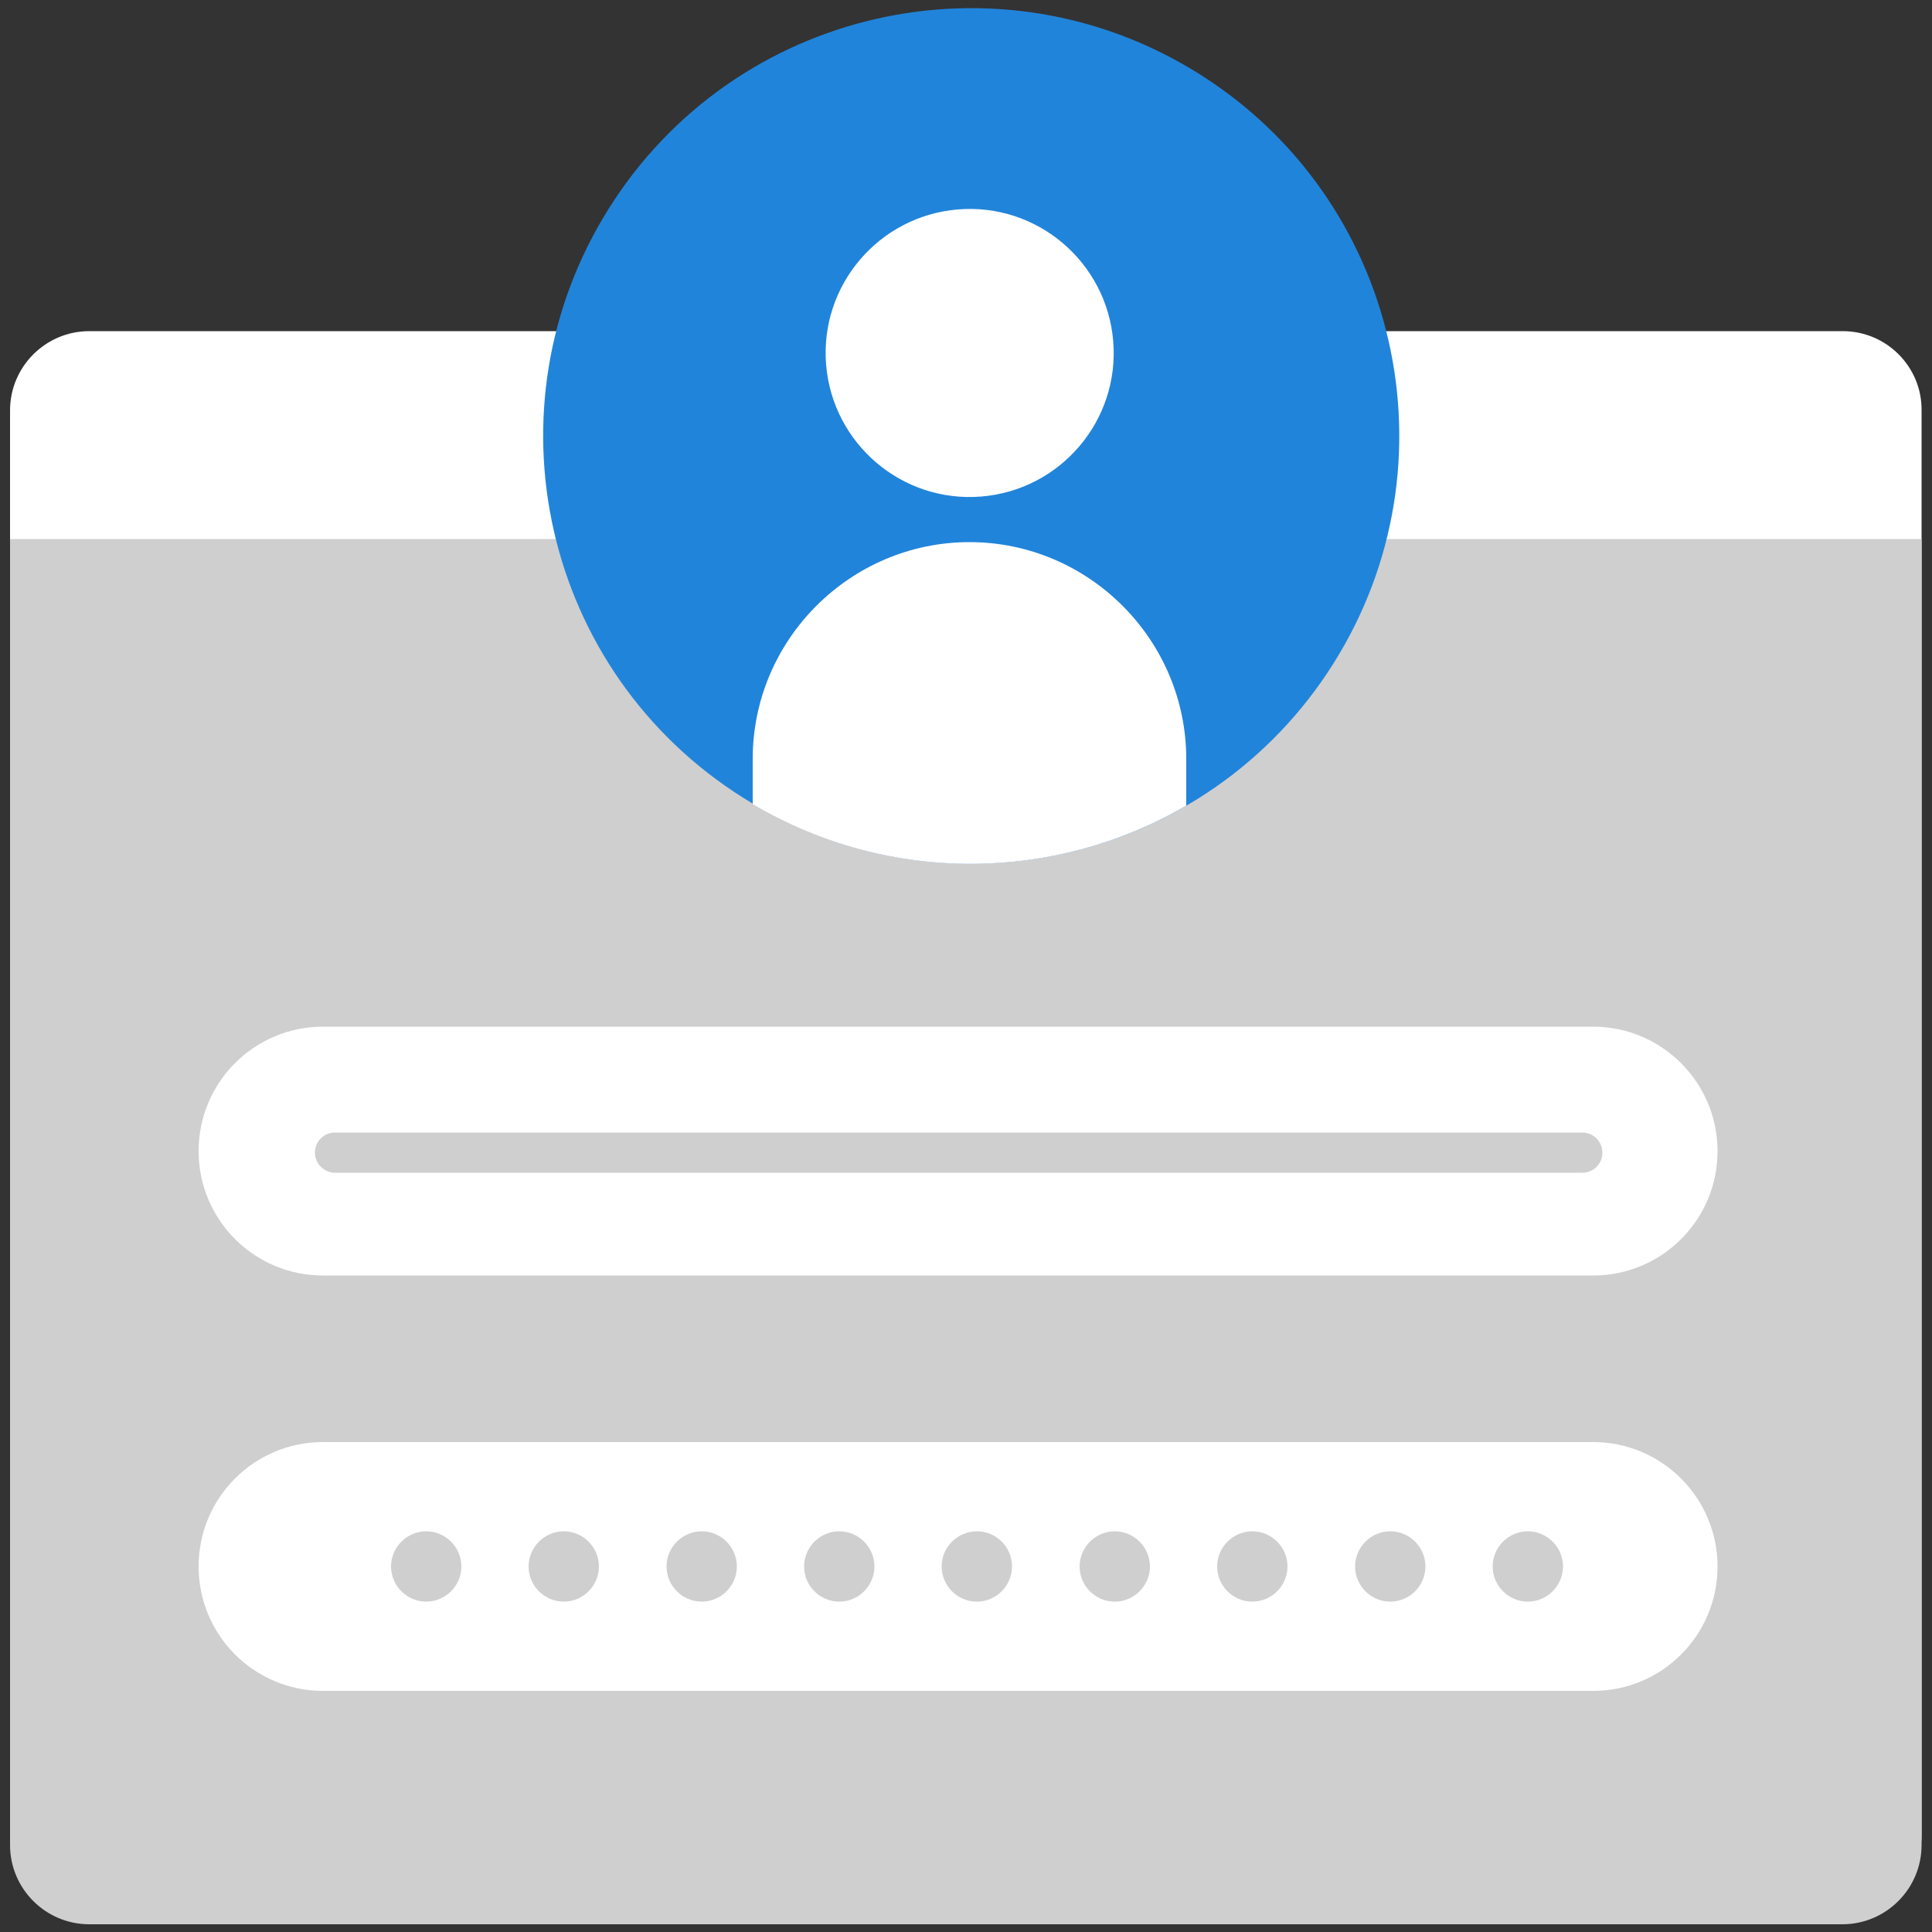
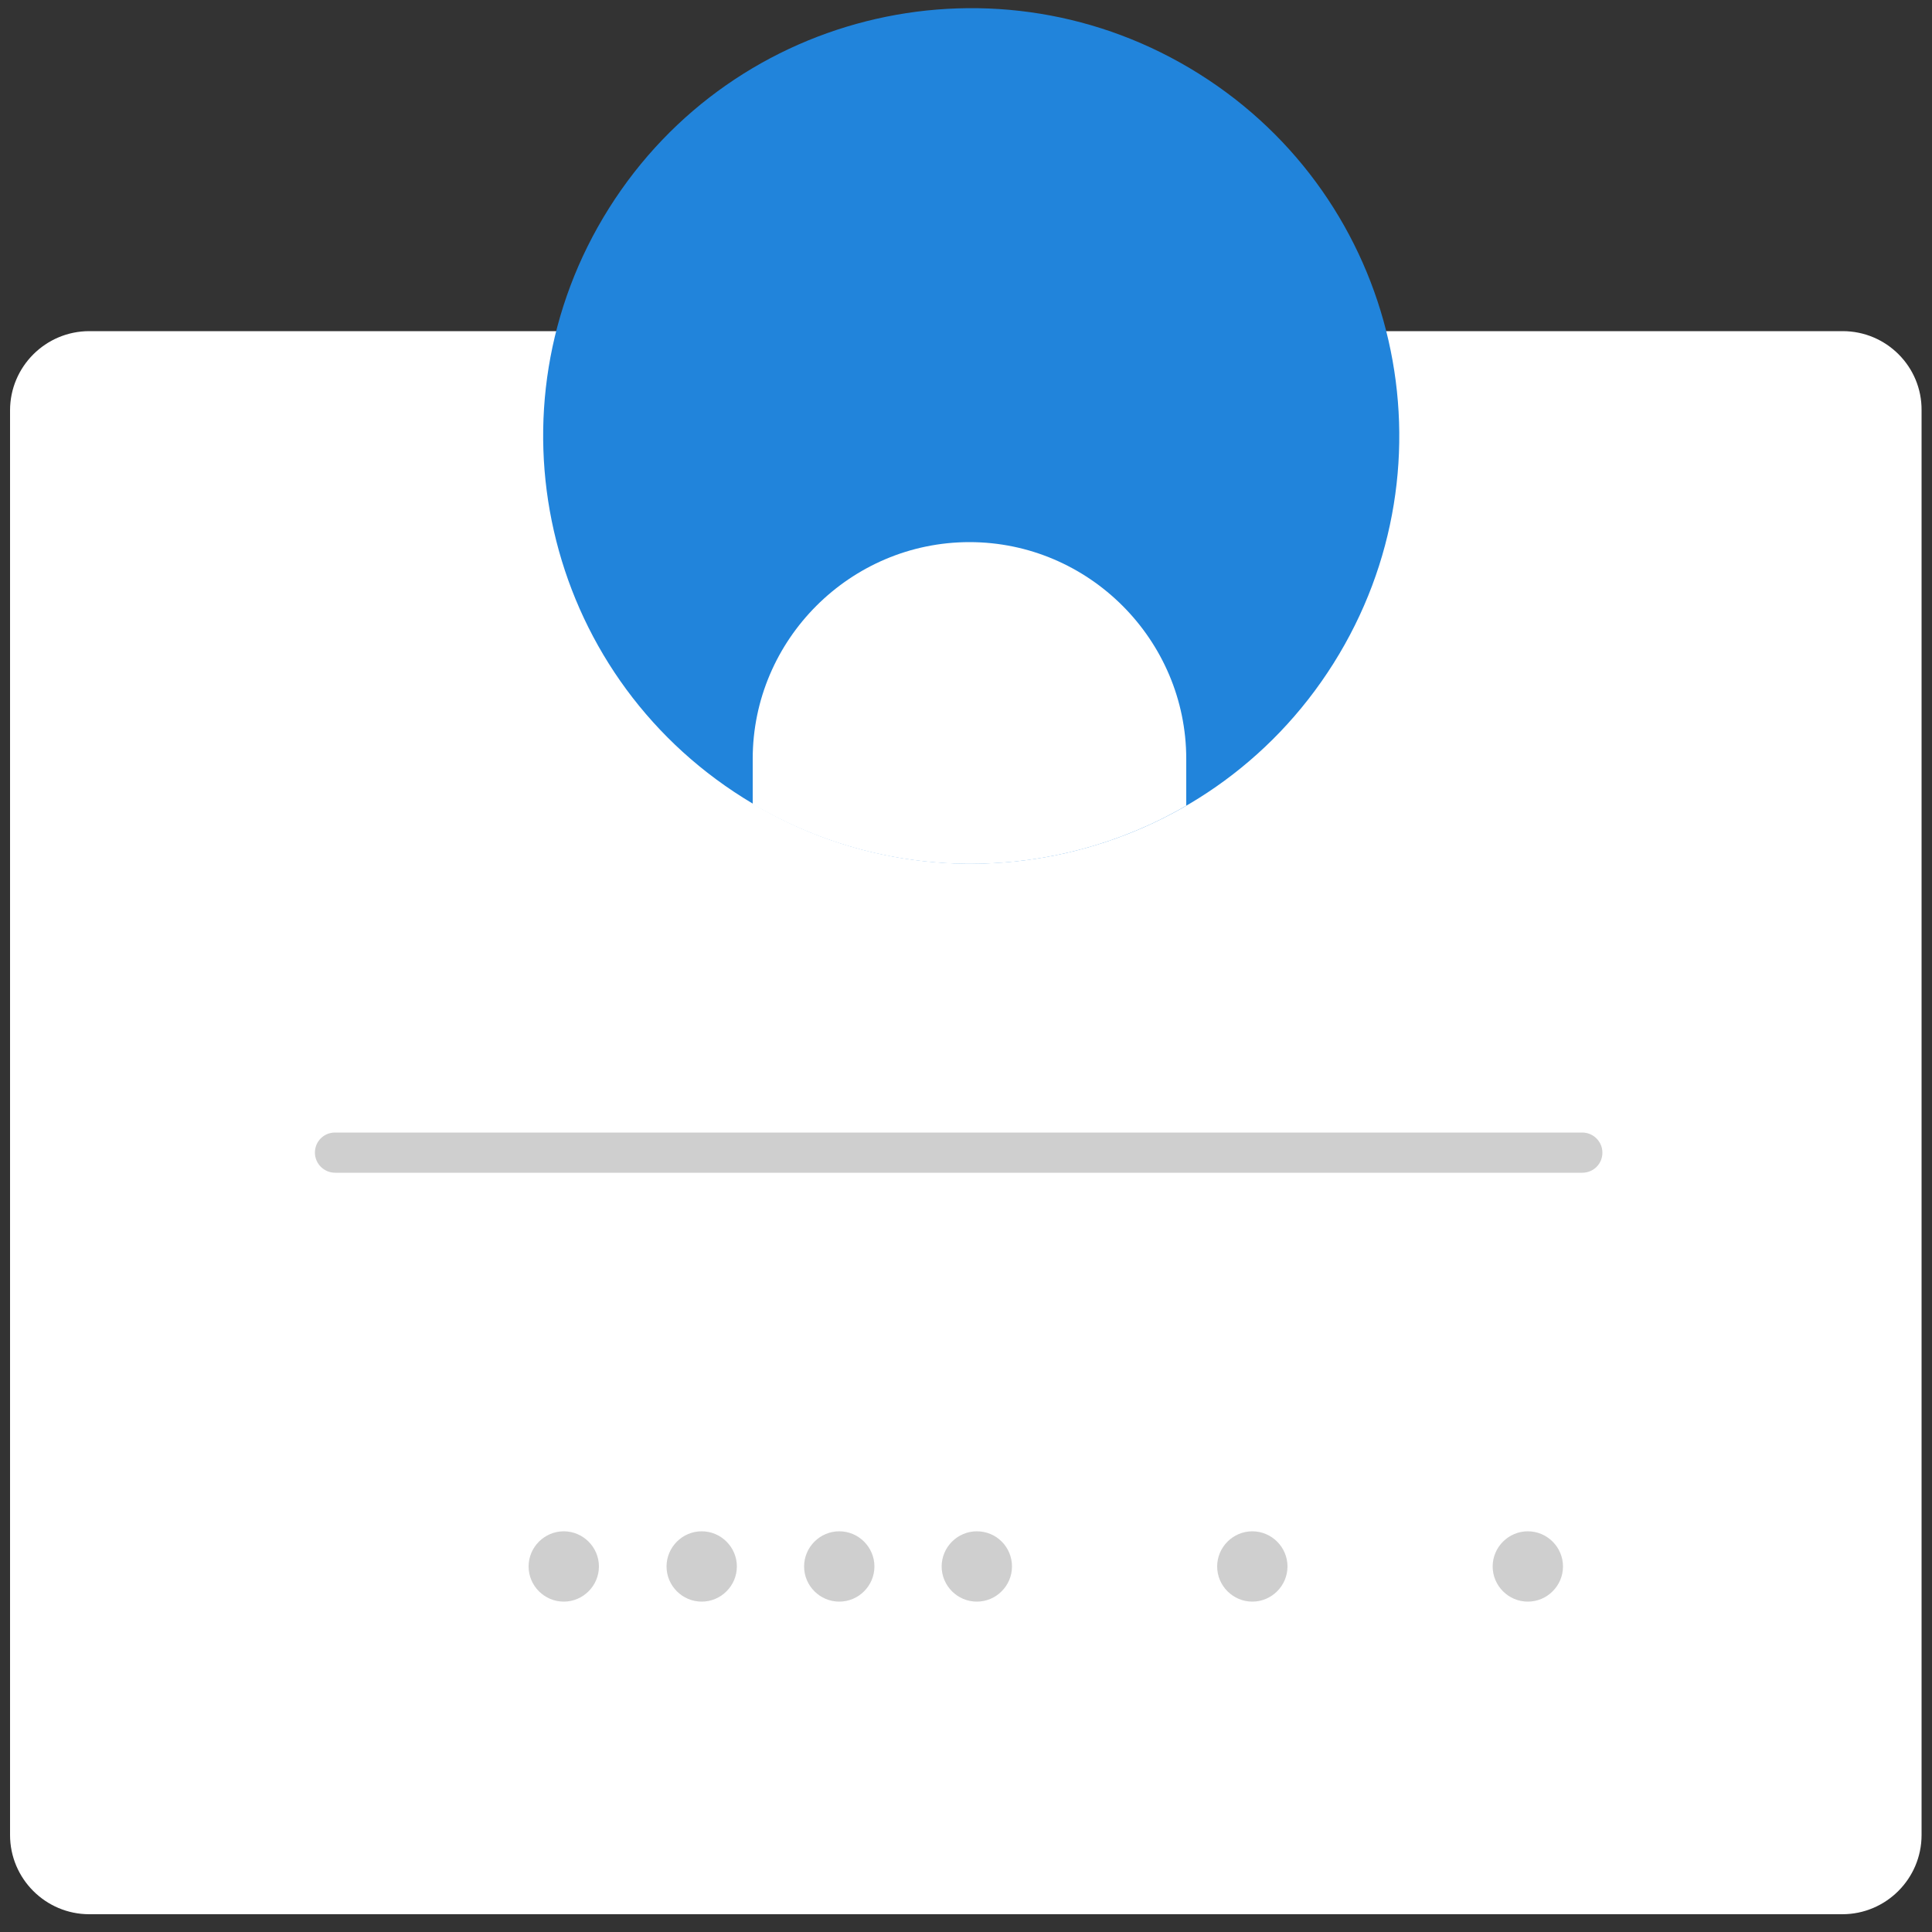
<svg xmlns="http://www.w3.org/2000/svg" version="1.1" id="Layer_1" x="0px" y="0px" viewBox="0 0 500 500" style="enable-background:new 0 0 500 500;" xml:space="preserve">
  <rect x="0" y="0" width="500" height="500" fill="#333333" stroke="none" />
  <style type="text/css">
	.st0{fill:#FFFFFF;}
	.st1{fill:#CFCFCF;}
	.st2{fill:#2184DB;}
</style>
  <g>
    <path class="st0" d="M476.9,85.7H23.1c-11.3,0-20.5,9.2-20.5,20.5v368.7c0,11.3,9.2,20.5,20.5,20.5h453.7   c11.3,0,20.5-9.2,20.5-20.5V106.2C497.4,94.9,488.2,85.7,476.9,85.7z" />
-     <path class="st1" d="M2.6,139.5h494.7v338c0,11.3-9.2,20.5-20.5,20.5H23.1c-11.3,0-20.5-9.2-20.5-20.5V139.5z" />
    <path class="st2" d="M345.1,171.7c32.6-51.8,17-120.1-34.8-152.6c-51.8-32.5-120.1-17-152.7,34.8c-32.6,51.8-17,120.1,34.8,152.6   C244.1,239.1,312.5,223.5,345.1,171.7z" />
    <path class="st0" d="M412.3,265.7H83.6c-17.8,0-32.2,14.4-32.2,32.2v0c0,17.8,14.4,32.2,32.2,32.2h328.7   c17.8,0,32.2-14.4,32.2-32.2v0C444.5,280.2,430.1,265.7,412.3,265.7z" />
    <path class="st0" d="M412.3,373.2H83.6c-17.8,0-32.2,14.4-32.2,32.2v0c0,17.8,14.4,32.2,32.2,32.2h328.7   c17.8,0,32.2-14.4,32.2-32.2v0C444.5,387.7,430.1,373.2,412.3,373.2z" />
    <path class="st1" d="M181.6,396.3c-5,0-9.1,4.1-9.1,9.1c0,5,4.1,9.1,9.1,9.1c5,0,9.1-4.1,9.1-9.1   C190.7,400.4,186.6,396.3,181.6,396.3z" />
    <path class="st1" d="M145.9,396.3c-5,0-9.1,4.1-9.1,9.1c0,5,4.1,9.1,9.1,9.1c5,0,9.1-4.1,9.1-9.1   C155,400.4,150.9,396.3,145.9,396.3z" />
-     <path class="st1" d="M110.3,396.3c-5,0-9.1,4.1-9.1,9.1c0,5,4.1,9.1,9.1,9.1c5,0,9.1-4.1,9.1-9.1   C119.4,400.4,115.3,396.3,110.3,396.3z" />
-     <path class="st1" d="M288.5,396.3c-5,0-9.1,4.1-9.1,9.1c0,5,4.1,9.1,9.1,9.1c5,0,9.1-4.1,9.1-9.1   C297.6,400.4,293.5,396.3,288.5,396.3z" />
    <path class="st1" d="M252.8,396.3c-5,0-9.1,4.1-9.1,9.1c0,5,4.1,9.1,9.1,9.1c5,0,9.1-4.1,9.1-9.1   C261.9,400.4,257.9,396.3,252.8,396.3z" />
    <path class="st1" d="M217.2,396.3c-5,0-9.1,4.1-9.1,9.1c0,5,4.1,9.1,9.1,9.1c5,0,9.1-4.1,9.1-9.1   C226.3,400.4,222.2,396.3,217.2,396.3z" />
    <path class="st1" d="M395.4,396.3c-5,0-9.1,4.1-9.1,9.1c0,5,4.1,9.1,9.1,9.1c5,0,9.1-4.1,9.1-9.1   C404.5,400.4,400.4,396.3,395.4,396.3z" />
-     <path class="st1" d="M359.8,396.3c-5,0-9.1,4.1-9.1,9.1c0,5,4.1,9.1,9.1,9.1c5,0,9.1-4.1,9.1-9.1   C368.9,400.4,364.8,396.3,359.8,396.3L359.8,396.3z" />
    <path class="st1" d="M324.1,396.3c-5,0-9.1,4.1-9.1,9.1c0,5,4.1,9.1,9.1,9.1c5,0,9.1-4.1,9.1-9.1   C333.2,400.4,329.1,396.3,324.1,396.3z" />
    <g>
      <path class="st1" d="M409.5,303.5H86.7c-2.8,0-5.2-2.3-5.2-5.2s2.3-5.2,5.2-5.2h322.8c2.8,0,5.2,2.3,5.2,5.2    S412.4,303.5,409.5,303.5z" />
    </g>
-     <path class="st0" d="M254,128.5c20.5-1.7,35.8-19.7,34.1-40.2c-1.7-20.5-19.7-35.8-40.2-34.1c-20.5,1.7-35.8,19.7-34.1,40.2   C215.5,114.9,233.5,130.2,254,128.5z" />
    <path class="st0" d="M307,208.5v-12.1c0-30.8-25.2-56.1-56.1-56.1c-30.8,0-56.1,25.2-56.1,56.1v11.7   C230.5,229.2,273.4,228.1,307,208.5z" />
  </g>
</svg>